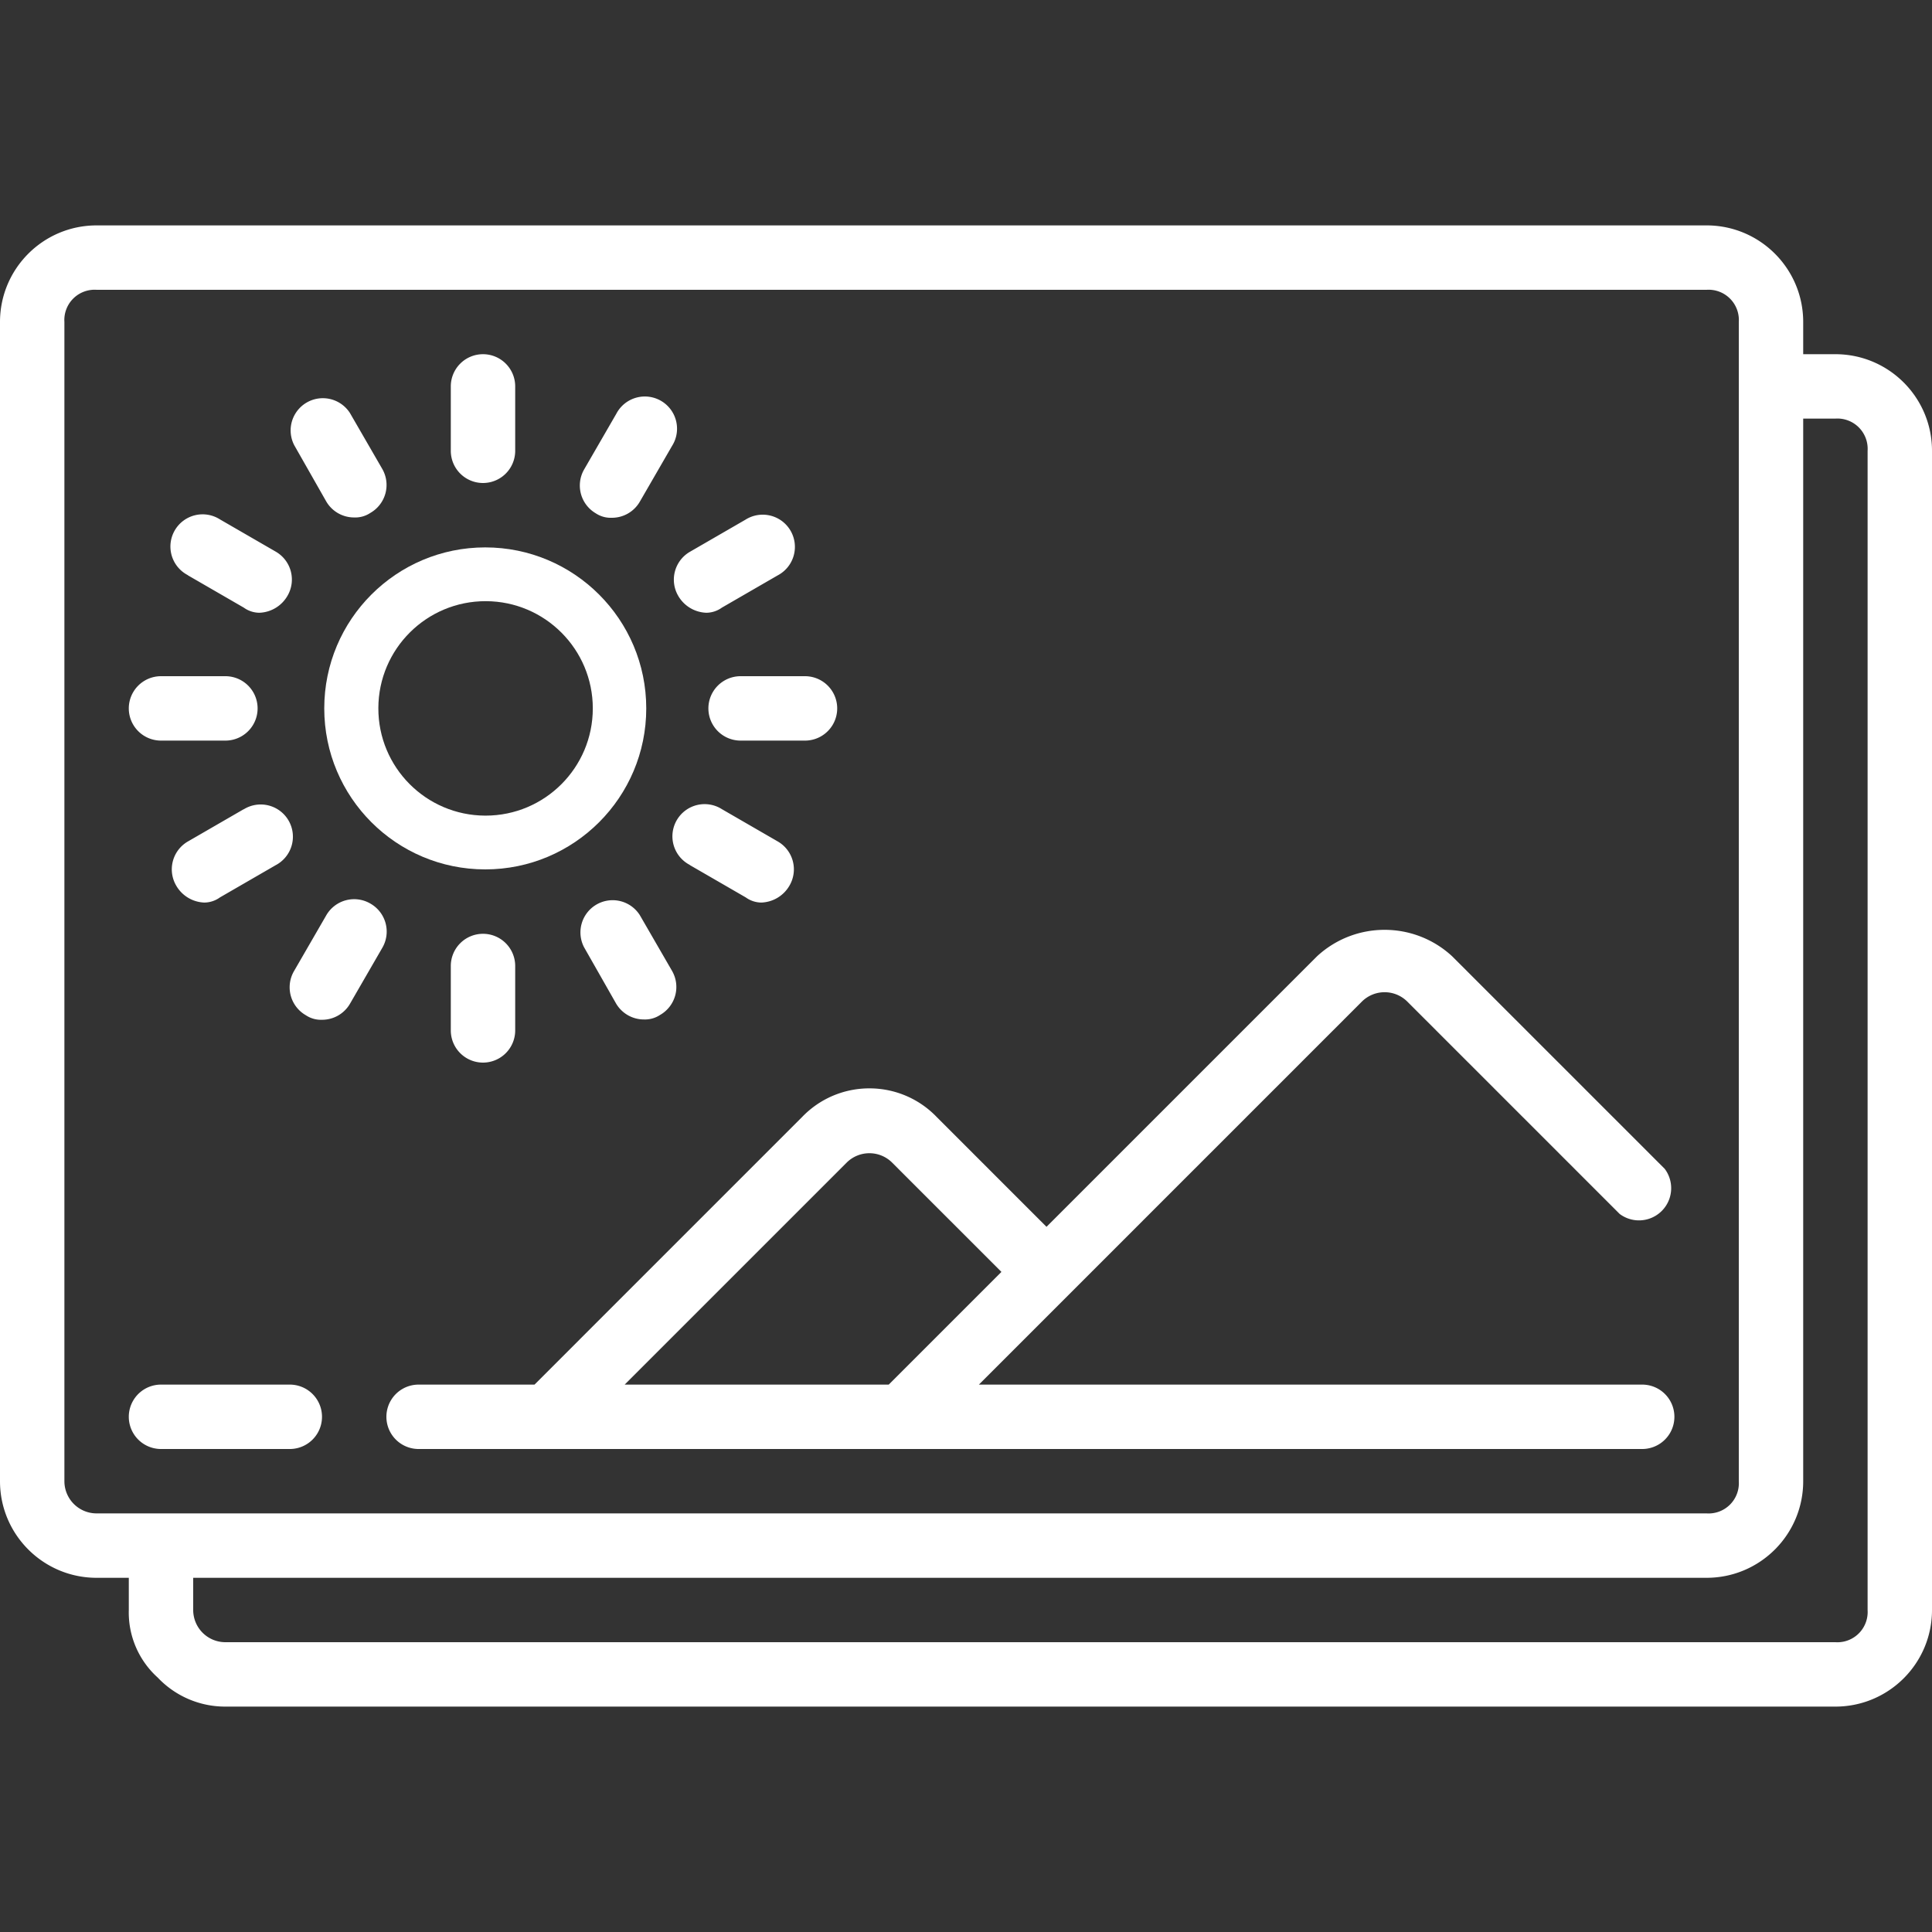
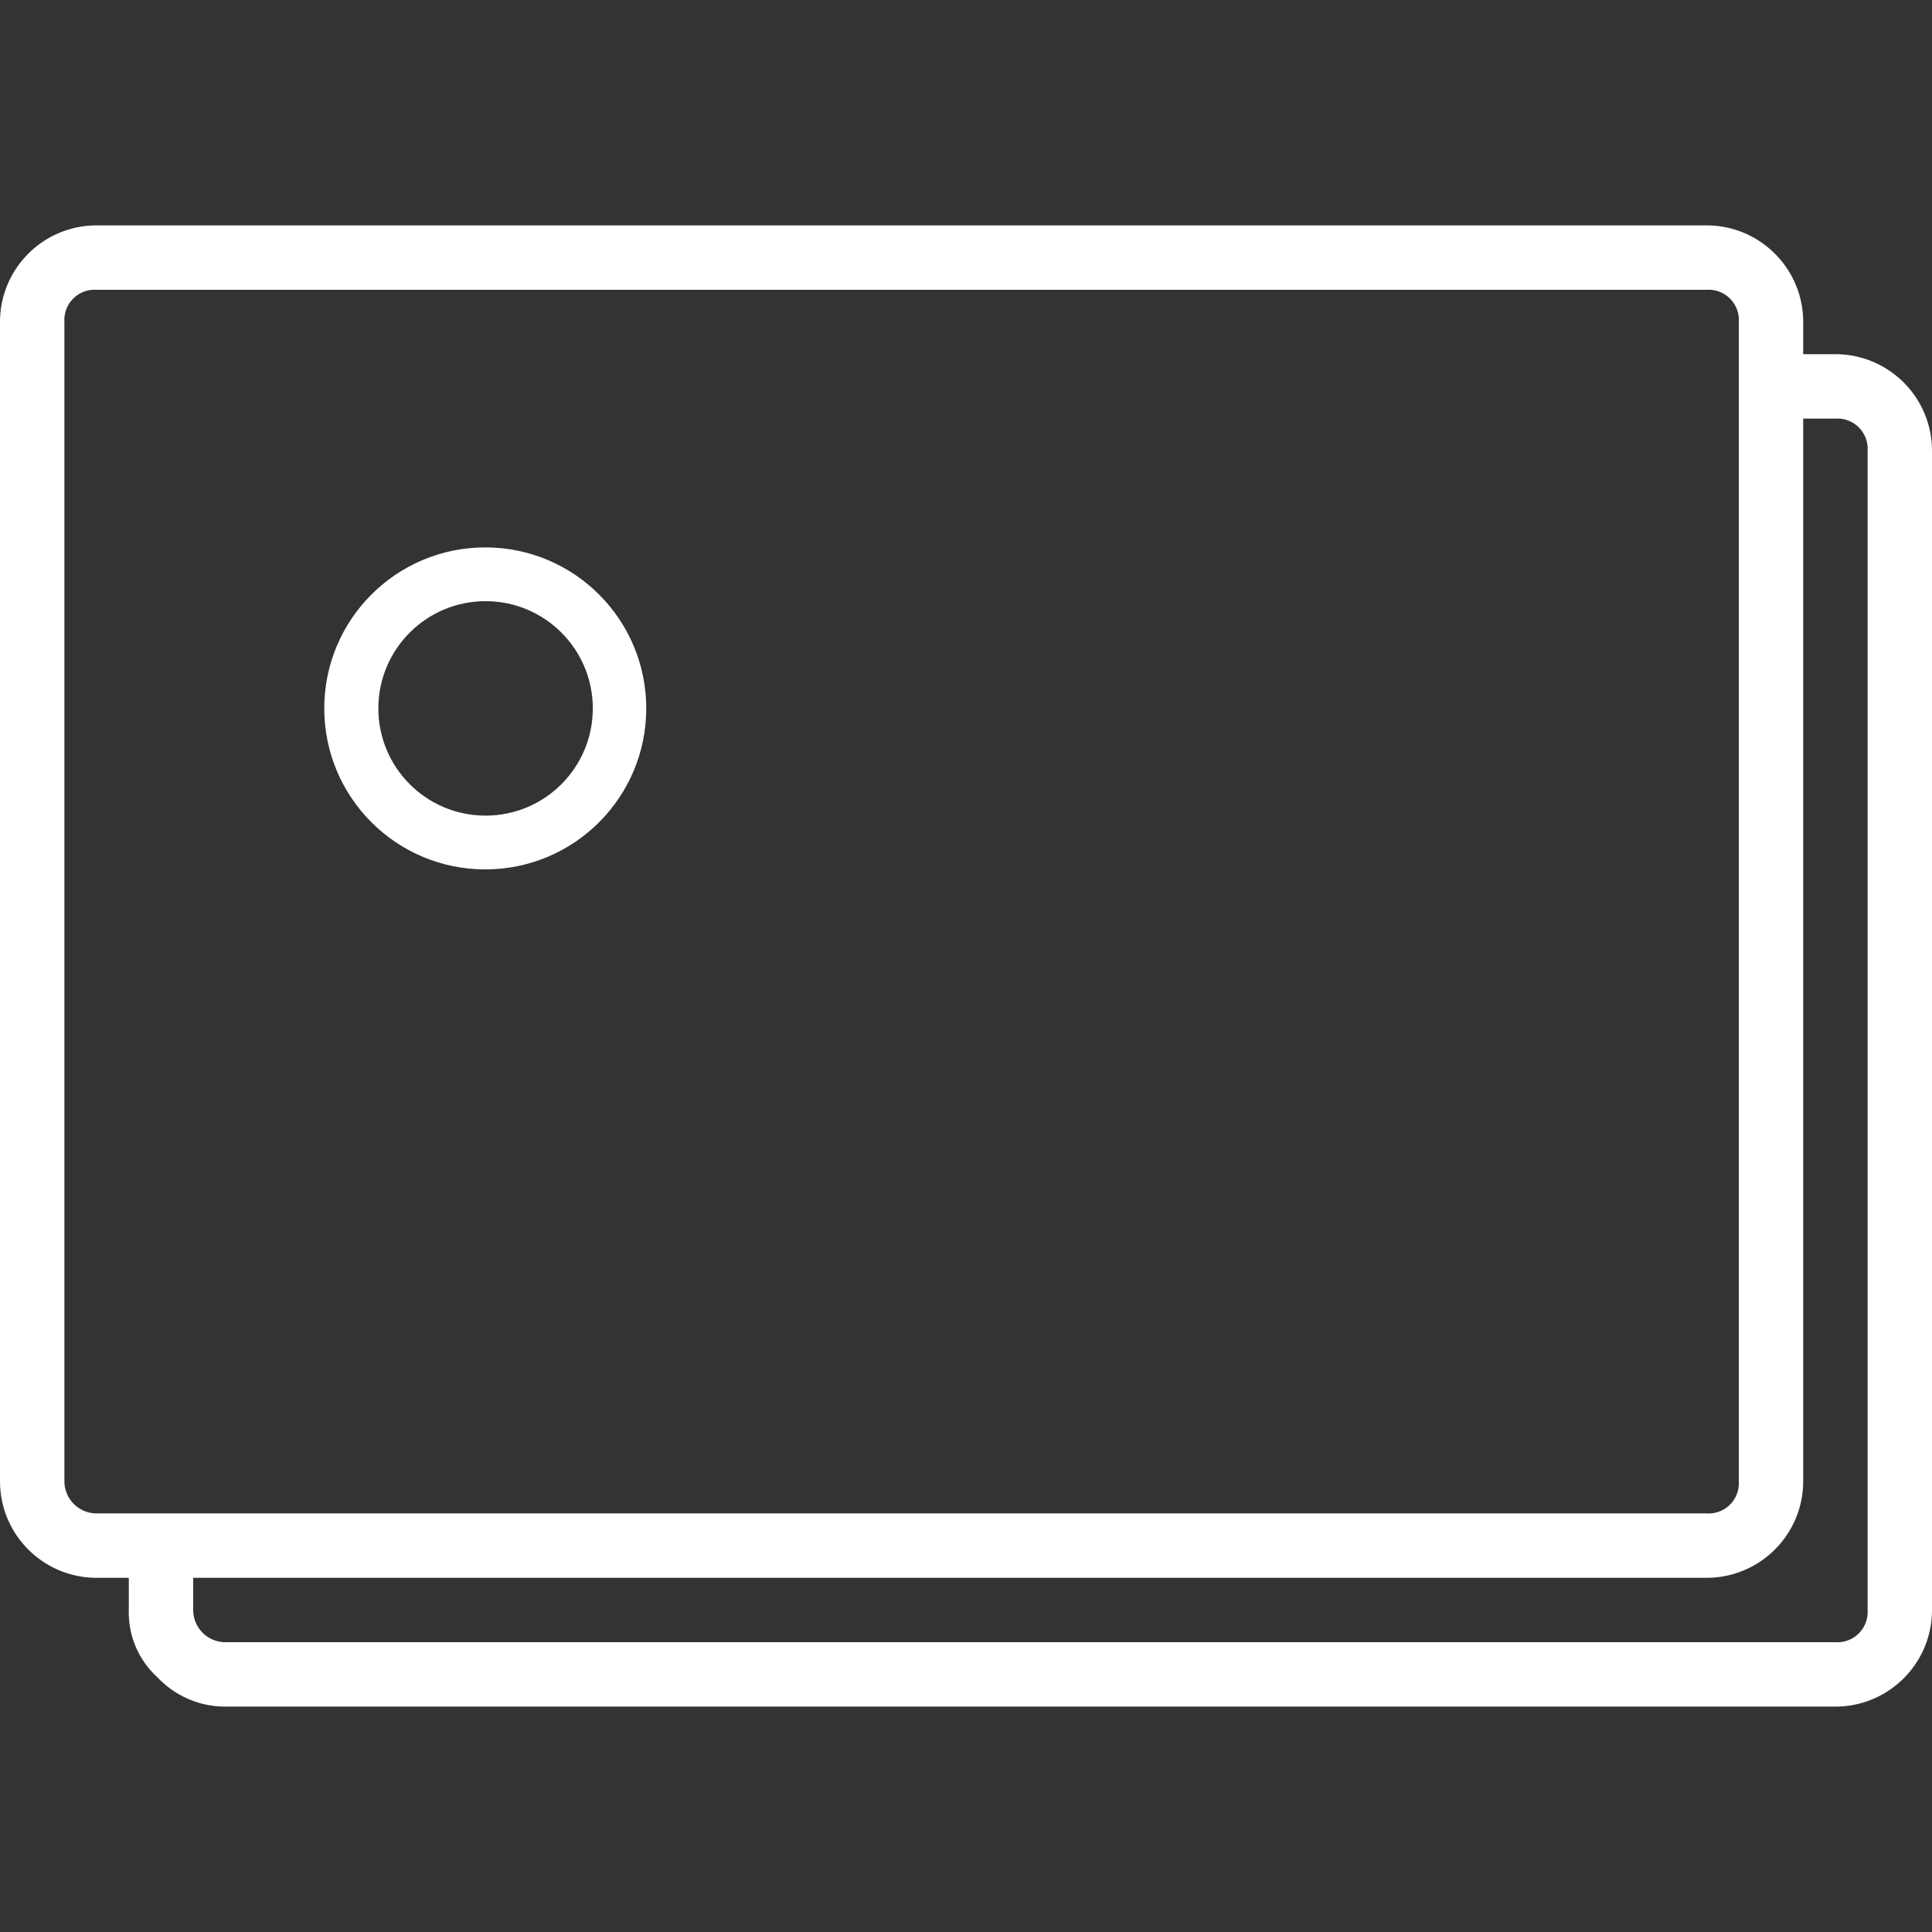
<svg xmlns="http://www.w3.org/2000/svg" version="1.1" width="512" height="512" x="0" y="0" viewBox="0 0 480 480" style="enable-background:new 0 0 512 512" xml:space="preserve" class="">
  <rect x="0" y="0" width="480" height="480" fill="#333333" stroke="none" />
  <g>
    <path d="M120.56 136c-22.091 0-40 17.909-40 40s17.909 40 40 40 40-17.909 40-40-17.909-40-40-40zm.08 66.64h-.08c-14.713-.044-26.604-12.007-26.56-26.72.044-14.713 12.007-26.604 26.72-26.56 14.682.044 26.56 11.958 26.56 26.64 0 14.713-11.927 26.64-26.64 26.64z" fill="#ffffff" opacity="1" data-original="#000000" class="" />
    <path d="M456 88h-8v-8c0-13.255-10.745-24-24-24H24C10.745 56 0 66.745 0 80v288c0 13.255 10.745 24 24 24h8v8a21.76 21.76 0 0 0 7.2 16.8A23.039 23.039 0 0 0 56 424h400c13.255 0 24-10.745 24-24V112c0-13.255-10.745-24-24-24zM24 376a8 8 0 0 1-8-8V80a7.52 7.52 0 0 1 8-8h400a7.52 7.52 0 0 1 8 8v288a7.52 7.52 0 0 1-8 8H24zm432.993 32a7.478 7.478 0 0 1-.993 0H56a8 8 0 0 1-8-8v-8h376c13.255 0 24-10.745 24-24V104h8a7.52 7.52 0 0 1 8 8v288a7.52 7.52 0 0 1-7.007 8z" fill="#ffffff" opacity="1" data-original="#000000" class="" />
-     <path d="M120 232a8 8 0 0 0-8 8v16a8 8 0 0 0 16 0v-16a8 8 0 0 0-8-8zM120 88a8 8 0 0 0-8 8v16a8 8 0 0 0 16 0V96a8 8 0 0 0-8-8zM200 168h-16a8 8 0 0 0 0 16h16a8 8 0 0 0 0-16zM56 168H40a8 8 0 0 0 0 16h16a8 8 0 0 0 0-16zM166.987 241.248l-.027-.048-8-13.84a7.999 7.999 0 0 0-11.043-2.459 8 8 0 0 0-2.797 10.459l7.92 13.92a8.002 8.002 0 0 0 6.96 4 6.727 6.727 0 0 0 4-1.12 8 8 0 0 0 2.987-10.912zM94.987 116.528l-.027-.048-8-13.84a8 8 0 0 0-13.84 8l7.92 13.92a8.002 8.002 0 0 0 6.96 4 6.727 6.727 0 0 0 4-1.12 8 8 0 0 0 2.987-10.912zM196.581 132.163a8.001 8.001 0 0 0-11.381-3.044l-13.84 8a8 8 0 0 0-2.88 10.88 8.402 8.402 0 0 0 7.04 4.24 6.723 6.723 0 0 0 3.84-1.28l13.84-8a8 8 0 0 0 3.381-10.796zM71.861 204.163a8.001 8.001 0 0 0-11.381-3.044l.08-.08-13.84 8a8 8 0 0 0-2.987 10.912l.028.048a8.402 8.402 0 0 0 7.04 4.24 6.723 6.723 0 0 0 3.84-1.28l13.84-8a8 8 0 0 0 3.38-10.796zM193.248 209.067l-.048-.028-13.84-8a8 8 0 1 0-8 13.839l.08.08 13.84 8a6.723 6.723 0 0 0 3.84 1.28 8.402 8.402 0 0 0 7.04-4.24 7.999 7.999 0 0 0-2.912-10.931zM68.528 137.067l-.048-.028-13.84-8a8 8 0 1 0-8 13.839l.08.08 13.84 8a6.723 6.723 0 0 0 3.84 1.28 8.402 8.402 0 0 0 7.04-4.24 7.999 7.999 0 0 0-2.912-10.931zM164.501 99.757a8 8 0 0 0-11.38 3.043l-8 13.84a8 8 0 0 0 2.88 10.88 6.727 6.727 0 0 0 4 1.12 8 8 0 0 0 6.96-4l8-13.84a8.002 8.002 0 0 0-2.46-11.043zM92.143 224.563a8 8 0 0 0-11.075 2.829l-.028.048-8 13.84a8 8 0 0 0 2.912 10.932l.048.028a6.727 6.727 0 0 0 4 1.12 8 8 0 0 0 6.96-4l8-13.84a7.999 7.999 0 0 0-2.817-10.957zM408 344H243.2l95.2-95.2a8 8 0 0 1 11.2 0l52.8 52.8a8 8 0 0 0 11.2-11.2l-52.8-52.8c-9.479-8.781-24.121-8.781-33.6 0L260 304.8l-27.2-27.2c-8.837-9.278-23.522-9.637-32.8-.8-.273.26-.54.527-.8.8L132.8 344H104a8 8 0 0 0 0 16h304a8 8 0 0 0 0-16zm-252.8 0 55.2-55.2a8 8 0 0 1 11.2 0l27.2 27.2-28 28h-65.6zM72 344H40a8 8 0 0 0 0 16h32a8 8 0 0 0 0-16z" fill="#ffffff" opacity="1" data-original="#000000" class="" />
  </g>
</svg>